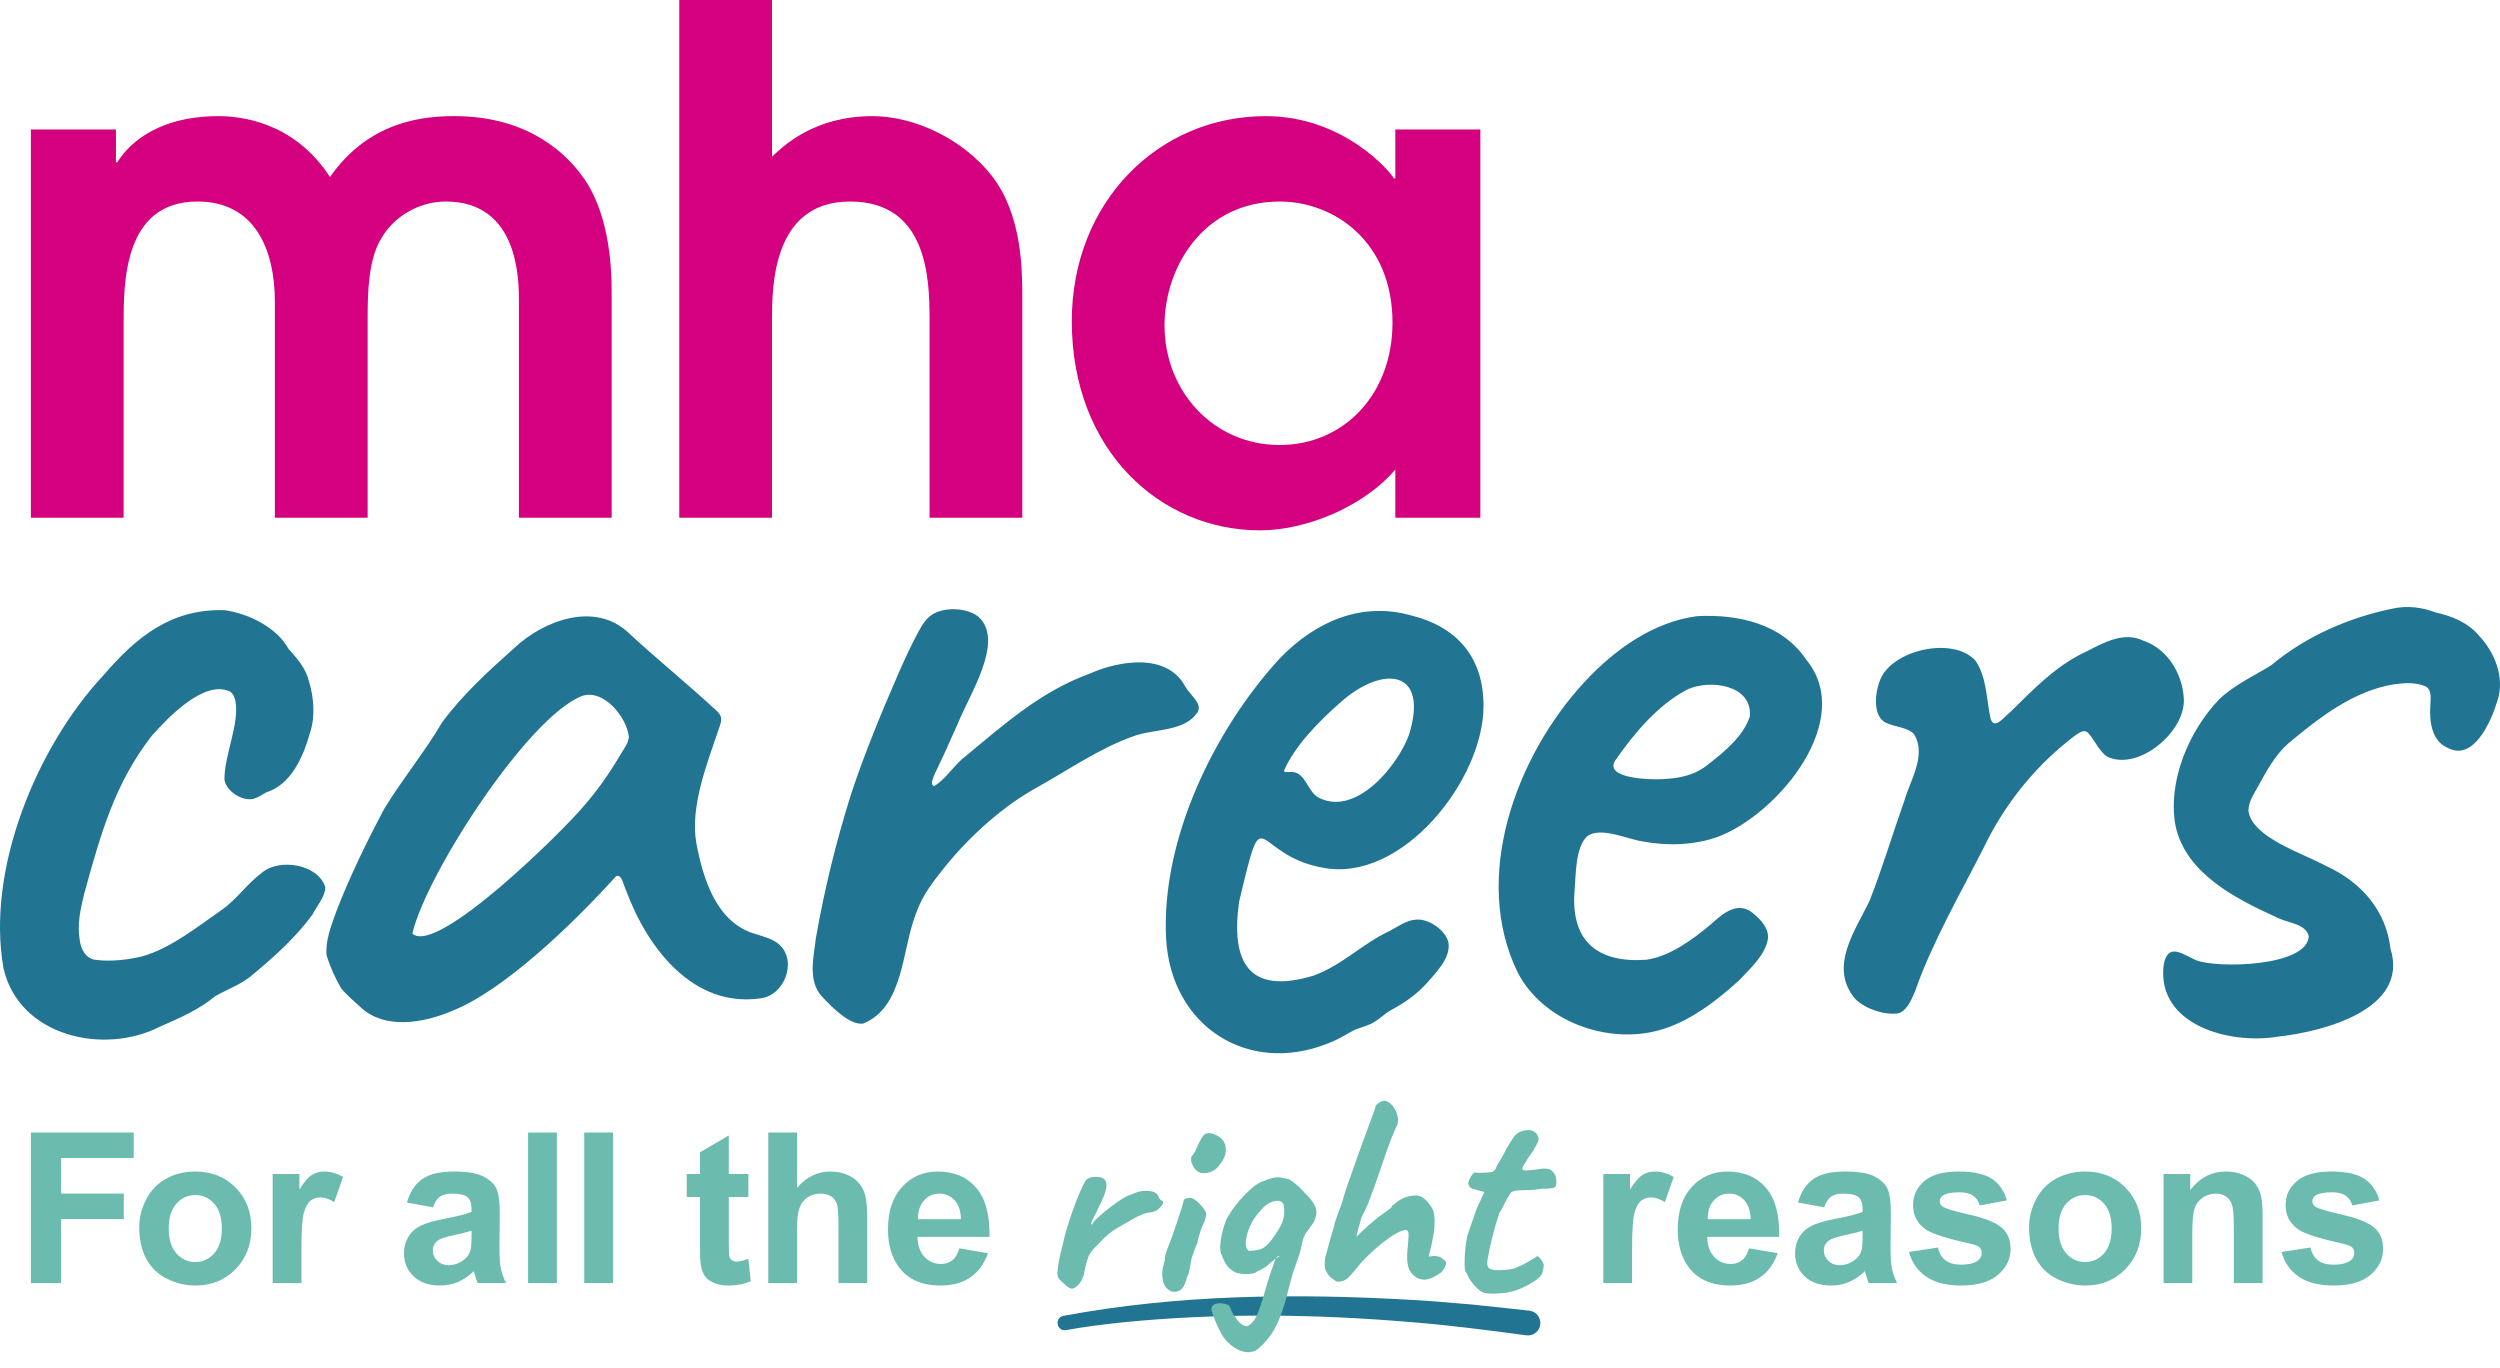
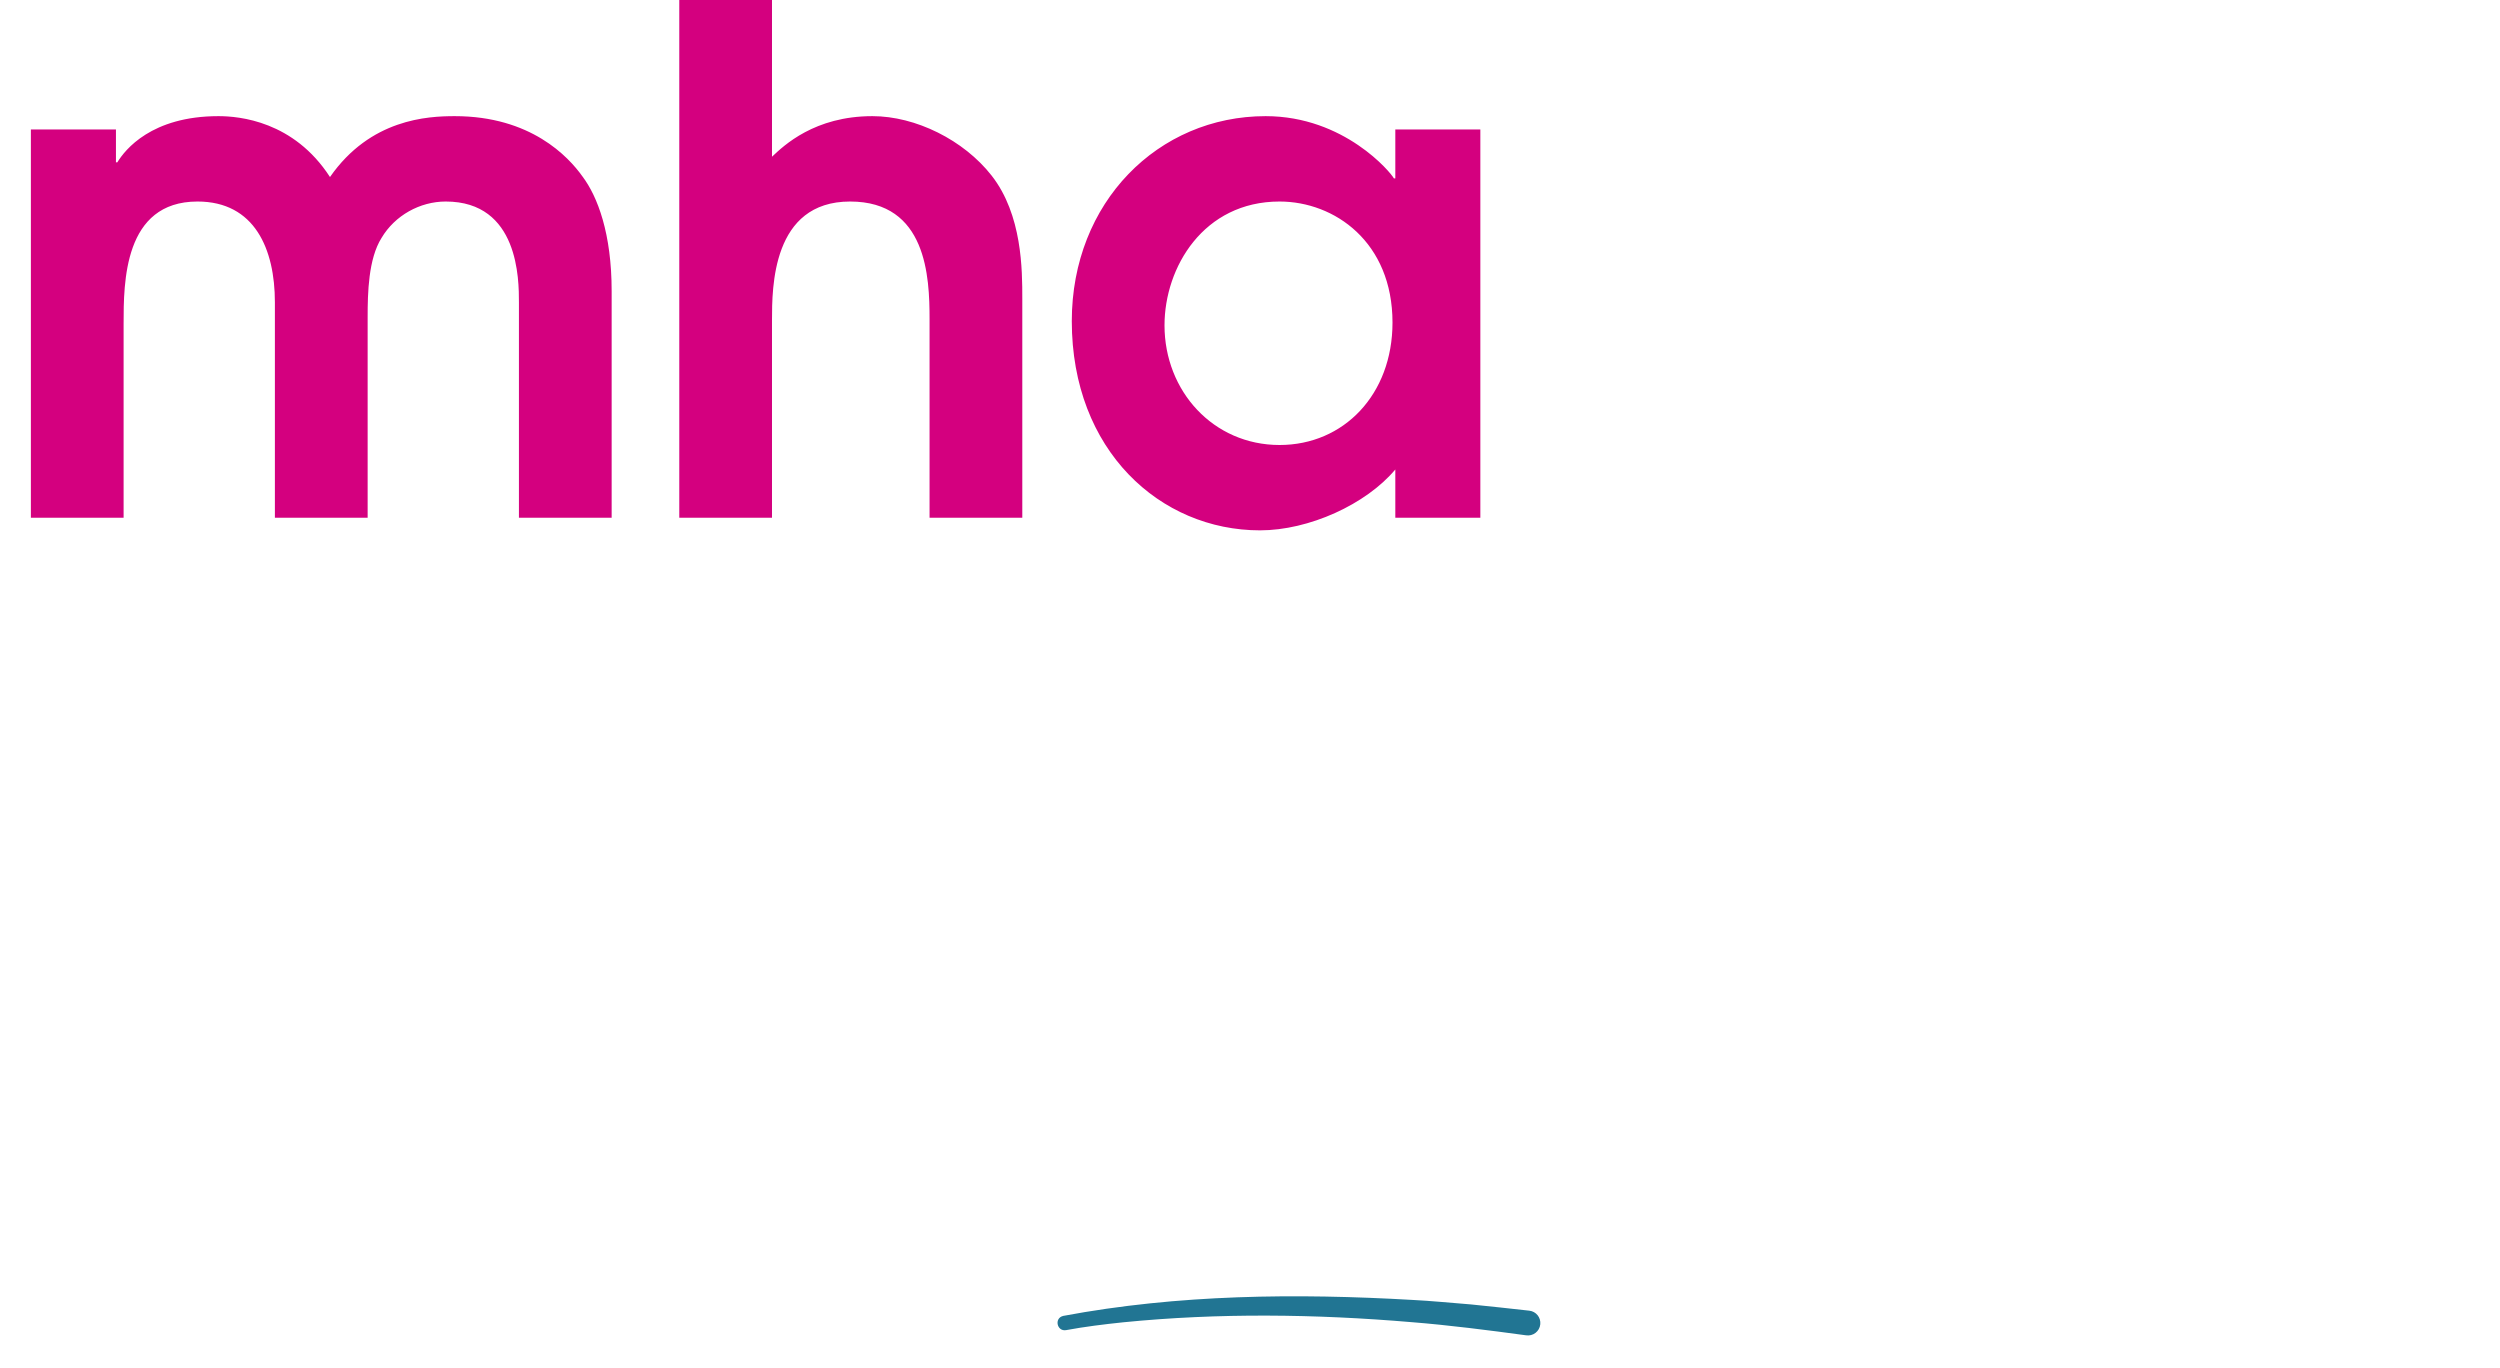
<svg xmlns="http://www.w3.org/2000/svg" width="159" height="87">
  <path fill="#D4007F" transform="translate(1.964 0)" d="M86.599 20.514C86.599 25.098 83.495 28.302 79.417 28.302C75.203 28.302 72.099 24.875 72.099 20.692C72.099 16.998 74.582 12.817 79.417 12.817C82.919 12.817 86.599 15.397 86.599 20.514L86.599 20.514ZM92.186 8.232L86.778 8.232L86.778 11.347L86.688 11.347C86.51 10.991 83.539 7.387 78.53 7.387C71.701 7.387 66.202 12.861 66.202 20.425C66.202 28.658 71.833 33.73 78.174 33.73C81.278 33.73 84.914 32.084 86.778 29.859L86.778 32.93L92.186 32.93L92.186 8.232ZM41.238 32.93L47.135 32.93L47.135 20.381C47.135 18.289 47.135 12.817 52.102 12.817C56.979 12.817 57.156 17.623 57.156 20.292L57.156 32.93L63.054 32.93L63.054 19.001C63.054 17.177 63.054 13.661 61.104 11.169C59.329 8.9 56.269 7.387 53.52 7.387C49.84 7.387 47.889 9.256 47.135 9.968L47.135 0L41.238 0L41.238 32.93ZM0 32.93L5.897 32.93L5.897 20.603C5.897 17.978 5.897 12.817 10.597 12.817C14.234 12.817 15.519 15.842 15.519 19.224L15.519 32.93L21.418 32.93L21.418 20.158C21.418 18.644 21.462 16.464 22.303 15.13C23.147 13.706 24.742 12.817 26.384 12.817C31.04 12.817 31.04 17.8 31.04 19.224L31.04 32.93L36.937 32.93L36.937 18.512C36.937 14.862 36.05 12.505 35.075 11.214C34.187 9.968 31.794 7.387 26.959 7.387C25.231 7.387 21.595 7.564 19.023 11.259C16.717 7.698 13.258 7.387 11.928 7.387C7.672 7.387 5.986 9.523 5.498 10.324L5.41 10.324L5.41 8.232L0 8.232L0 32.93Z" fill-rule="evenodd" />
-   <path fill="#217593" transform="translate(-7.62939e-06 38.605)" d="M144.976 27.314C147.823 26.988 153.243 25.576 152.034 21.728C151.76 19.336 150.207 17.5 147.934 16.469C146.501 15.677 143.264 14.681 143.002 12.995C142.986 12.416 143.326 11.931 143.612 11.411C144.164 10.406 144.696 9.416 145.543 8.672C147.507 7.03 149.691 5.327 152.268 4.916C152.954 4.825 153.649 4.779 154.274 5.053C154.691 5.289 154.578 5.875 154.568 6.289C154.505 7.285 154.656 8.522 155.666 8.953C157.326 9.862 158.456 7.246 158.835 5.96C159.325 4.49 158.665 2.875 157.642 1.797C156.928 0.962 155.921 0.578 154.898 0.343C154.026 0.015 153.132 -0.099 152.209 0.095C149.412 0.66 146.66 1.852 144.44 3.712C143.383 4.364 142.1 4.956 141.167 5.845C139.194 7.882 137.831 11.143 138.37 13.952C139.04 16.936 142.122 18.518 144.729 19.71C145.463 20.106 146.641 20.117 146.838 20.935C146.749 22.888 140.989 22.992 139.681 22.468C138.827 22.103 137.882 21.288 137.61 22.758C137.138 26.567 141.768 27.851 144.888 27.324M121.823 24.373C122.891 21.312 124.836 17.93 126.166 15.304C127.522 12.481 129.52 10.009 132.045 8.122C132.229 8.015 132.455 7.84 132.673 7.916C133.072 8.104 133.508 9.335 134.152 9.578C136.11 10.338 138.925 7.951 138.894 5.922C138.85 4.316 137.882 2.664 136.301 2.135C135.123 1.578 133.926 2.191 132.755 2.801C130.813 3.688 129.445 5.12 127.869 6.665C127.468 6.976 126.749 7.983 126.57 6.948C126.339 5.812 126.335 4.44 125.658 3.438C124.291 1.841 120.297 2.691 119.557 4.684C119.233 5.498 119.153 6.791 119.78 7.261C120.269 7.624 121.372 7.612 121.742 8.109C122.548 9.419 121.477 11.042 121.098 12.375C120.365 14.445 119.703 16.655 118.901 18.696C117.989 20.596 116.281 22.905 117.996 24.929C118.654 25.584 119.876 25.966 120.712 25.846C121.202 25.741 121.528 25.095 121.788 24.46M105.694 10.949C105.06 10.99 102.043 10.942 102.713 9.785C103.915 8.056 105.447 6.204 107.341 5.234C108.75 4.594 111.481 4.943 111.286 6.97C110.88 8.197 109.745 9.151 108.672 9.985C107.814 10.698 106.857 10.894 105.788 10.944M110.695 23.656C111.379 22.929 112.268 22.117 112.439 21.109C112.518 20.46 112.01 19.92 111.534 19.508C110.559 18.669 109.633 19.439 108.864 20.134C107.703 21.124 106.222 22.214 104.725 22.432C101.701 22.661 99.918 21.334 100.136 18.157C100.232 17.047 100.178 15.279 100.954 14.574C101.835 13.945 103.549 14.793 104.507 14.916C106.05 15.207 107.786 15.153 109.285 14.607C113.11 13.145 118.038 7.166 114.87 3.341C113.321 1.049 110.531 0.451 107.948 0.581C105.218 0.931 102.73 2.653 100.772 4.772C96.392 9.506 93.575 17.227 96.534 23.259C98.134 26.344 102.218 27.848 105.552 26.909C107.424 26.388 109.174 25.063 110.628 23.721M83.716 12.025C83.147 11.607 82.966 10.456 82.109 10.492C81.87 10.498 81.667 10.534 81.663 10.409C82.338 8.846 83.861 7.29 85.258 6.063C87.909 3.698 90.924 3.914 89.608 8.14C88.86 10.168 86.149 13.424 83.779 12.076M84.52 27.732C85.096 27.51 85.534 27.233 86.005 26.973C86.378 26.77 86.764 26.715 87.2 26.509C87.646 26.293 88.001 25.918 88.421 25.662C89.283 25.21 90.098 24.655 90.82 23.843C91.394 23.169 92.254 22.313 92.124 21.374C91.996 20.597 90.867 19.783 90.024 19.886C89.421 19.936 88.91 20.325 88.368 20.613C86.644 21.41 85.371 22.778 83.558 23.439C79.416 24.698 78.265 22.601 78.808 18.74C80.458 11.804 79.578 15.773 84.142 16.584C89.167 17.553 94.345 11.007 94.353 6.302C94.359 3.229 92.704 1.267 89.732 0.531C86.586 -0.347 83.659 0.92 81.397 3.265C77.21 7.823 73.829 14.825 74.165 21.112C74.491 26.66 79.34 29.779 84.425 27.77M54.915 26.488C57.474 25.442 57.357 21.82 58.234 19.556C58.671 18.281 59.379 17.43 60.167 16.44C61.733 14.525 63.811 12.651 65.977 11.462C67.871 10.411 69.949 8.971 72.058 8.23C73.31 7.735 75.397 7.971 76.187 6.647C76.449 6.122 75.722 5.618 75.393 5.082C74.252 2.888 71.168 3.401 69.288 4.247C66.231 5.352 63.868 7.451 61.404 9.498C60.706 10.002 60.123 11.005 59.407 11.387C59.021 11.278 59.602 10.357 59.713 10.056C60.145 9.185 60.49 8.337 60.908 7.441C61.637 5.579 63.929 2.171 62.23 0.62C61.526 0.064 60.257 -0 59.454 0.387C58.957 0.636 58.693 1.056 58.419 1.561C58.026 2.274 57.536 3.327 57.161 4.182C56.08 6.664 54.979 9.331 54.142 11.859C53.183 14.901 52.439 17.925 51.891 21.053C51.749 22.267 51.365 23.774 52.264 24.76C52.96 25.507 54.039 26.581 54.854 26.498M26.234 20.731C27.138 16.952 33.549 7.029 37.003 5.663C38.392 5.178 39.867 7.014 39.998 8.263C39.96 8.686 39.713 8.954 39.447 9.413C38.718 10.642 38.024 11.631 37.101 12.691C35.876 14.165 27.855 22.139 26.241 20.789M28.896 25.629C32.022 24.344 36.265 20.352 39.182 17.122C39.556 16.962 39.653 17.698 39.809 18.002C41.188 21.742 44.099 25.483 48.339 24.894C49.885 24.736 50.736 22.529 49.562 21.47C49.165 21.111 48.598 20.976 48.093 20.81C45.579 20.127 44.719 17.312 44.286 15.008C43.871 12.643 45.017 9.846 45.777 7.573C45.987 6.988 45.83 6.826 45.425 6.461C43.689 4.86 41.734 3.27 40.018 1.684C37.886 -0.391 34.586 0.837 32.706 2.612C31.034 4.103 29.44 5.554 28.113 7.345C27.022 9.213 25.598 10.933 24.445 12.823C23.308 14.96 22.206 17.225 21.373 19.405C21.068 20.27 20.676 21.24 20.773 22.165C20.99 22.867 21.311 23.583 21.686 24.23C22.02 24.672 22.574 25.111 22.984 25.499C24.481 26.853 26.873 26.5 28.817 25.663M10.296 26.637C11.5 26.109 12.691 25.58 13.667 24.766C14.509 24.275 15.409 23.999 16.183 23.29C17.499 22.195 18.887 20.925 19.871 19.564C20.151 19.014 20.669 18.441 20.692 17.836C20.261 16.357 17.76 15.948 16.646 16.909C15.729 17.594 15.045 18.603 14.11 19.26C12.532 20.353 10.864 21.704 9.063 22.212C8.169 22.445 6.964 22.561 6.15 22.447C5.465 22.424 5.13 21.736 5.07 21.177C4.901 20.209 5.113 19.222 5.35 18.261C6.438 14.285 7.332 11.181 9.656 8.187C10.679 7.045 13.007 4.568 14.66 5.394C14.832 5.534 14.923 5.741 14.967 5.963C15.262 7.371 14.244 9.48 14.276 10.995C14.406 11.745 15.402 12.349 16.084 12.206C16.397 12.135 16.664 11.939 16.929 11.793C18.541 11.293 19.314 9.45 19.707 8.028C20.06 7.022 19.97 5.755 19.642 4.701C19.443 3.872 18.872 3.249 18.344 2.653C17.601 1.307 15.843 0.428 14.289 0.201C10.891 0.104 8.689 1.89 6.594 4.327C2.306 8.914 -0.888 16.736 0.222 22.969C1.197 27.301 6.598 28.538 10.208 26.674" fill-rule="evenodd" />
  <path fill="#217593" transform="translate(67.26 82.444)" d="M0.363 1.247C7.685 -0.125 15.188 -0.196 22.603 0.233C23.648 0.282 25.256 0.436 26.308 0.519C27.541 0.636 28.77 0.784 30.003 0.915C30.435 0.962 30.748 1.35 30.702 1.784C30.656 2.234 30.238 2.553 29.794 2.481C27.42 2.159 24.892 1.834 22.499 1.644C16.41 1.13 10.253 1.048 4.168 1.655C2.951 1.782 1.721 1.934 0.539 2.153C-0.039 2.251 -0.233 1.386 0.363 1.247" fill-rule="evenodd" />
-   <path fill="#6BBBAE" transform="translate(1.964 70.009)" d="M1.926 11.593L1.926 7.525L5.909 7.525L5.909 5.905L1.926 5.905L1.926 3.639L6.54 3.639L6.54 2.019L0 2.019L0 11.593L1.926 11.593ZM7.341 10.055C7.641 10.61 8.077 11.032 8.653 11.319C9.227 11.606 9.831 11.75 10.465 11.75C11.489 11.75 12.338 11.405 13.012 10.715C13.687 10.025 14.024 9.155 14.024 8.106C14.024 7.066 13.69 6.205 13.022 5.523C12.354 4.842 11.497 4.501 10.452 4.501C9.775 4.501 9.162 4.651 8.613 4.952C8.065 5.252 7.641 5.687 7.341 6.258C7.042 6.828 6.892 7.418 6.892 8.028C6.892 8.824 7.042 9.5 7.341 10.055L7.341 10.055ZM9.254 6.545C9.58 6.179 9.981 5.997 10.458 5.997C10.935 5.997 11.336 6.179 11.659 6.545C11.982 6.911 12.144 7.433 12.144 8.113C12.144 8.809 11.982 9.34 11.659 9.706C11.336 10.072 10.935 10.255 10.458 10.255C9.981 10.255 9.58 10.072 9.254 9.706C8.929 9.34 8.766 8.814 8.766 8.126C8.766 7.438 8.929 6.911 9.254 6.545L9.254 6.545ZM17.207 9.451C17.207 8.271 17.258 7.497 17.36 7.126C17.462 6.756 17.602 6.5 17.779 6.359C17.957 6.218 18.174 6.147 18.43 6.147C18.695 6.147 18.981 6.247 19.289 6.447L19.855 4.847C19.469 4.616 19.068 4.501 18.651 4.501C18.356 4.501 18.093 4.575 17.861 4.723C17.629 4.871 17.367 5.178 17.077 5.644L17.077 4.658L15.378 4.658L15.378 11.593L17.207 11.593L17.207 9.451ZM26.021 6.098C26.204 5.969 26.457 5.905 26.783 5.905C27.264 5.905 27.592 5.98 27.765 6.13C27.939 6.281 28.026 6.532 28.026 6.885L28.026 7.068C27.696 7.207 27.104 7.357 26.249 7.518C25.616 7.64 25.131 7.783 24.795 7.946C24.458 8.109 24.197 8.344 24.011 8.651C23.824 8.958 23.731 9.308 23.731 9.7C23.731 10.292 23.936 10.781 24.346 11.169C24.756 11.556 25.316 11.75 26.028 11.75C26.431 11.75 26.811 11.674 27.167 11.522C27.522 11.369 27.856 11.141 28.169 10.836C28.182 10.871 28.204 10.943 28.234 11.051C28.303 11.291 28.362 11.472 28.41 11.593L30.219 11.593C30.058 11.263 29.949 10.953 29.89 10.663C29.832 10.373 29.802 9.924 29.802 9.314L29.822 7.172C29.822 6.375 29.74 5.828 29.578 5.53C29.415 5.232 29.134 4.986 28.735 4.792C28.336 4.598 27.728 4.501 26.913 4.501C26.015 4.501 25.338 4.662 24.883 4.984C24.427 5.307 24.106 5.803 23.919 6.473L25.579 6.774C25.692 6.452 25.839 6.226 26.021 6.098L26.021 6.098ZM28.026 8.629C28.026 9.068 28.002 9.366 27.954 9.523C27.885 9.763 27.739 9.965 27.518 10.131C27.219 10.348 26.904 10.457 26.574 10.457C26.279 10.457 26.036 10.364 25.846 10.176C25.655 9.989 25.559 9.767 25.559 9.51C25.559 9.249 25.679 9.033 25.917 8.863C26.073 8.759 26.405 8.653 26.913 8.544C27.42 8.435 27.791 8.341 28.026 8.263L28.026 8.629ZM31.624 11.593L33.453 11.593L33.453 2.019L31.624 2.019L31.624 11.593ZM35.194 11.593L37.022 11.593L37.022 2.019L35.194 2.019L35.194 11.593ZM44.386 4.658L44.386 2.209L42.551 3.28L42.551 4.658L41.711 4.658L41.711 6.121L42.551 6.121L42.551 9.145C42.551 9.793 42.57 10.224 42.609 10.437C42.657 10.738 42.743 10.976 42.866 11.153C42.99 11.329 43.184 11.473 43.449 11.584C43.713 11.695 44.011 11.75 44.34 11.75C44.878 11.75 45.36 11.659 45.785 11.476L45.629 10.052C45.308 10.17 45.063 10.228 44.893 10.228C44.772 10.228 44.669 10.198 44.585 10.137C44.5 10.076 44.446 9.999 44.422 9.905C44.398 9.812 44.386 9.482 44.386 8.916L44.386 6.121L45.635 6.121L45.635 4.658L44.386 4.658ZM46.898 2.019L46.898 11.593L48.727 11.593L48.727 8.119C48.727 7.536 48.782 7.095 48.893 6.797C49.003 6.498 49.178 6.275 49.416 6.127C49.655 5.979 49.926 5.905 50.23 5.905C50.494 5.905 50.715 5.963 50.89 6.078C51.066 6.194 51.189 6.349 51.258 6.545C51.327 6.741 51.362 7.203 51.362 7.93L51.362 11.593L53.191 11.593L53.191 7.525C53.191 6.902 53.159 6.443 53.096 6.147C53.033 5.851 52.916 5.581 52.745 5.337C52.574 5.093 52.319 4.893 51.98 4.736C51.642 4.579 51.262 4.501 50.841 4.501C50.021 4.501 49.317 4.847 48.727 5.539L48.727 2.019L46.898 2.019ZM58.605 10.143C58.41 10.3 58.169 10.379 57.883 10.379C57.462 10.379 57.111 10.228 56.829 9.925C56.546 9.622 56.399 9.199 56.386 8.655L60.967 8.655C60.993 7.248 60.709 6.205 60.115 5.523C59.52 4.842 58.709 4.501 57.681 4.501C56.765 4.501 56.009 4.827 55.41 5.477C54.811 6.128 54.512 7.028 54.512 8.178C54.512 9.14 54.74 9.937 55.195 10.568C55.772 11.356 56.661 11.75 57.863 11.75C58.622 11.75 59.255 11.575 59.76 11.224C60.265 10.874 60.635 10.364 60.87 9.693L59.048 9.386C58.948 9.734 58.8 9.987 58.605 10.143L58.605 10.143ZM56.418 7.531C56.414 7.031 56.542 6.634 56.803 6.343C57.063 6.051 57.392 5.905 57.792 5.905C58.165 5.905 58.481 6.043 58.742 6.32C59.002 6.596 59.139 7 59.152 7.531L56.418 7.531ZM66.301 11.932C66.442 11.883 66.586 11.76 66.733 11.563C66.819 11.452 66.899 11.279 66.973 11.045C66.973 11.009 66.994 10.895 67.037 10.704C67.08 10.513 67.132 10.313 67.194 10.103C67.255 9.894 67.316 9.759 67.378 9.697C67.475 9.537 67.574 9.414 67.672 9.328C67.77 9.242 67.862 9.149 67.948 9.051C68.341 8.62 68.724 8.3 69.098 8.09C69.472 7.881 69.893 7.641 70.359 7.37C70.531 7.296 70.678 7.234 70.801 7.185C70.923 7.136 71.065 7.105 71.224 7.093C71.42 7.081 71.602 6.994 71.767 6.834C71.933 6.674 72.016 6.551 72.016 6.465C72.003 6.391 71.972 6.354 71.924 6.354C71.788 6.255 71.715 6.157 71.703 6.058C71.629 5.874 71.423 5.766 71.086 5.735C70.748 5.705 70.439 5.757 70.157 5.892C70.108 5.917 70.019 5.951 69.89 5.994C69.761 6.037 69.648 6.089 69.549 6.151C69.476 6.188 69.34 6.274 69.144 6.409C68.948 6.545 68.74 6.699 68.519 6.871C68.298 7.044 68.089 7.219 67.893 7.398C67.696 7.576 67.562 7.733 67.488 7.869C67.426 7.881 67.414 7.835 67.451 7.73C67.488 7.626 67.552 7.49 67.644 7.324C67.736 7.157 67.813 7 67.875 6.853C68.169 6.274 68.341 5.846 68.39 5.569C68.439 5.292 68.396 5.098 68.261 4.987C68.163 4.889 67.982 4.839 67.718 4.839C67.454 4.839 67.255 4.901 67.12 5.024C66.997 5.209 66.856 5.489 66.697 5.864C66.537 6.24 66.384 6.637 66.236 7.056C66.089 7.474 65.963 7.862 65.859 8.219C65.755 8.577 65.69 8.829 65.666 8.977C65.58 9.322 65.506 9.626 65.445 9.891C65.383 10.156 65.335 10.461 65.298 10.805C65.261 11.052 65.307 11.242 65.436 11.378C65.565 11.514 65.684 11.625 65.795 11.71C65.991 11.907 66.159 11.981 66.301 11.932L66.301 11.932ZM72.945 12.117C73.221 12.031 73.414 11.735 73.524 11.23C73.586 11.132 73.635 10.997 73.672 10.824C73.708 10.651 73.739 10.482 73.764 10.316C73.788 10.15 73.813 10.036 73.837 9.974C73.886 9.814 73.945 9.645 74.012 9.466C74.08 9.288 74.138 9.149 74.187 9.051C74.211 8.903 74.257 8.715 74.325 8.487C74.392 8.259 74.451 8.097 74.5 7.998C74.635 7.702 74.715 7.474 74.739 7.314C74.764 7.155 74.727 7.025 74.629 6.927C74.506 6.73 74.34 6.545 74.132 6.372C73.923 6.2 73.745 6.139 73.598 6.188C73.402 6.2 73.303 6.28 73.303 6.428C73.291 6.477 73.248 6.622 73.175 6.862C73.101 7.102 73.009 7.386 72.899 7.712C72.788 8.038 72.678 8.358 72.567 8.672C72.457 8.986 72.359 9.242 72.273 9.439C72.236 9.549 72.199 9.667 72.162 9.789C72.126 9.913 72.113 9.999 72.126 10.048C72.138 10.097 72.129 10.15 72.098 10.205C72.067 10.26 72.052 10.337 72.052 10.436C72.003 10.535 71.972 10.679 71.96 10.87C71.948 11.061 71.963 11.255 72.006 11.452C72.049 11.649 72.119 11.797 72.218 11.895C72.426 12.129 72.668 12.203 72.945 12.117L72.945 12.117ZM74.886 4.571C75.168 4.504 75.402 4.347 75.586 4.1C75.807 3.83 75.938 3.571 75.981 3.325C76.024 3.078 75.991 2.838 75.88 2.604C75.757 2.408 75.564 2.253 75.3 2.143C75.037 2.032 74.831 2.026 74.684 2.124C74.635 2.136 74.589 2.177 74.546 2.244C74.503 2.312 74.469 2.364 74.445 2.401C74.334 2.586 74.233 2.789 74.141 3.011C74.049 3.232 73.941 3.411 73.819 3.546C73.794 3.571 73.785 3.639 73.791 3.75C73.797 3.86 73.834 3.987 73.902 4.128C73.969 4.27 74.07 4.39 74.205 4.488C74.377 4.612 74.604 4.639 74.886 4.571L74.886 4.571ZM78.788 14.989C79.156 14.515 79.494 13.754 79.8 12.708L80.095 11.563C80.193 11.169 80.328 10.741 80.5 10.279C80.672 9.817 80.788 9.402 80.85 9.032C80.911 8.749 81.003 8.527 81.126 8.367C81.248 8.207 81.365 8.047 81.475 7.887C81.598 7.727 81.684 7.539 81.733 7.324C81.782 7.108 81.764 6.908 81.678 6.723C81.616 6.551 81.469 6.339 81.236 6.086C81.003 5.834 80.807 5.627 80.647 5.467C80.402 5.258 80.224 5.119 80.113 5.052C80.003 4.984 79.843 4.938 79.635 4.913C79.414 4.852 79.181 4.855 78.935 4.922C78.69 4.99 78.518 5.049 78.42 5.098C78.162 5.172 77.874 5.354 77.555 5.643C77.236 5.932 76.935 6.255 76.653 6.613C76.371 6.97 76.156 7.302 76.009 7.61C75.849 8.029 75.739 8.448 75.678 8.866C75.616 9.285 75.629 9.586 75.715 9.771C75.788 9.956 75.859 10.116 75.926 10.251C75.994 10.387 76.08 10.507 76.184 10.611C76.288 10.716 76.426 10.818 76.598 10.916C76.868 11.002 77.147 11.036 77.435 11.018C77.724 10.999 77.905 10.947 77.978 10.861C78.297 10.725 78.549 10.572 78.733 10.399C78.917 10.227 79.144 10.055 79.414 9.882L79.304 9.882C79.254 9.931 79.202 10.008 79.147 10.113C79.092 10.217 79.046 10.344 79.009 10.491C78.899 10.775 78.794 11.082 78.696 11.415C78.598 11.747 78.481 12.142 78.346 12.597C78.175 13.139 78.037 13.517 77.932 13.733C77.828 13.948 77.672 14.136 77.463 14.296C77.377 14.358 77.254 14.349 77.095 14.269C76.935 14.188 76.788 14.044 76.653 13.835C76.604 13.773 76.552 13.702 76.497 13.622C76.442 13.542 76.396 13.456 76.359 13.364C76.322 13.271 76.285 13.182 76.248 13.096C76.224 13.022 76.126 12.963 75.954 12.92C75.782 12.877 75.61 12.868 75.438 12.893C75.267 12.917 75.156 12.997 75.107 13.133C75.07 13.157 75.073 13.25 75.116 13.41C75.159 13.569 75.227 13.761 75.319 13.982C75.411 14.204 75.506 14.41 75.604 14.601C75.702 14.792 75.776 14.924 75.825 14.998C76.095 15.38 76.417 15.66 76.791 15.839C77.165 16.017 77.524 16.039 77.868 15.903C78.113 15.768 78.42 15.463 78.788 14.989L78.788 14.989ZM77.27 9.143C77.251 8.921 77.304 8.626 77.426 8.256C77.549 7.912 77.702 7.616 77.886 7.37C78.132 7.05 78.346 6.813 78.531 6.659C78.715 6.505 78.923 6.409 79.156 6.372C79.316 6.348 79.445 6.366 79.543 6.428C79.641 6.49 79.696 6.619 79.708 6.816C79.733 7.124 79.702 7.401 79.616 7.647C79.531 7.893 79.383 8.164 79.175 8.46C78.966 8.78 78.782 9.017 78.623 9.171C78.463 9.325 78.294 9.423 78.116 9.466C77.938 9.51 77.727 9.537 77.481 9.549C77.359 9.5 77.288 9.365 77.27 9.143L77.27 9.143ZM83.813 11.221C83.985 11.043 84.144 10.861 84.291 10.676C84.524 10.381 84.791 10.088 85.092 9.799C85.393 9.51 85.696 9.245 86.003 9.004C86.31 8.764 86.589 8.573 86.84 8.432C87.092 8.291 87.291 8.219 87.439 8.219C87.574 8.219 87.635 8.34 87.623 8.58C87.61 8.82 87.58 9.211 87.531 9.753C87.518 10.134 87.552 10.436 87.632 10.658C87.712 10.879 87.868 11.07 88.101 11.23C88.347 11.366 88.583 11.409 88.81 11.359C89.037 11.311 89.298 11.187 89.592 10.99C89.714 10.916 89.825 10.787 89.923 10.602C90.022 10.417 90.034 10.276 89.96 10.177C89.911 10.153 89.859 10.116 89.804 10.067C89.749 10.018 89.69 9.974 89.629 9.937C89.371 9.863 89.175 9.851 89.04 9.9L88.893 9.9L89.058 9.272C89.083 9.137 89.123 8.934 89.178 8.663C89.233 8.392 89.261 8.207 89.261 8.109C89.285 7.752 89.282 7.465 89.252 7.25C89.221 7.035 89.144 6.846 89.022 6.686C88.887 6.477 88.739 6.314 88.58 6.197C88.42 6.08 88.267 6.021 88.12 6.021C87.997 6.021 87.868 6.034 87.733 6.058C87.598 6.083 87.469 6.12 87.347 6.169C87.224 6.218 87.107 6.28 86.997 6.354C86.935 6.403 86.874 6.449 86.813 6.492C86.752 6.536 86.709 6.569 86.684 6.594C86.647 6.606 86.613 6.637 86.583 6.686C86.552 6.736 86.525 6.779 86.5 6.816C86.267 6.988 86.083 7.124 85.948 7.222C85.801 7.321 85.653 7.432 85.506 7.555C85.359 7.678 85.187 7.825 84.991 7.998C84.819 8.158 84.678 8.291 84.567 8.395C84.457 8.5 84.371 8.589 84.31 8.663C84.322 8.564 84.34 8.466 84.365 8.367C84.39 8.269 84.408 8.189 84.42 8.127C84.457 8.029 84.494 7.912 84.531 7.776C84.567 7.641 84.592 7.536 84.604 7.462C84.69 7.29 84.758 7.155 84.807 7.056C84.856 6.957 84.914 6.834 84.982 6.686C85.049 6.539 85.089 6.434 85.101 6.372C85.285 5.917 85.469 5.418 85.653 4.876C85.837 4.334 86.025 3.79 86.215 3.242C86.405 2.694 86.598 2.198 86.794 1.755C86.942 1.508 86.985 1.253 86.923 0.988C86.862 0.723 86.752 0.496 86.592 0.305C86.433 0.114 86.267 0.012 86.095 0C85.985 0 85.859 0.046 85.718 0.139C85.577 0.231 85.506 0.326 85.506 0.425C85.481 0.524 85.439 0.653 85.377 0.813C85.316 0.973 85.218 1.238 85.083 1.607C84.948 1.976 84.745 2.53 84.475 3.269C84.279 3.836 84.113 4.304 83.978 4.673C83.843 5.042 83.73 5.369 83.638 5.652C83.546 5.936 83.457 6.231 83.371 6.539C83.334 6.637 83.279 6.782 83.205 6.973C83.132 7.164 83.061 7.361 82.994 7.564C82.926 7.767 82.88 7.942 82.856 8.09C82.733 8.472 82.629 8.829 82.543 9.161C82.457 9.494 82.383 9.759 82.322 9.956C82.297 10.14 82.285 10.3 82.285 10.436C82.285 10.572 82.31 10.695 82.359 10.805C82.408 10.916 82.494 11.045 82.616 11.193C82.702 11.255 82.797 11.326 82.902 11.406C83.006 11.486 83.101 11.52 83.187 11.507C83.432 11.495 83.641 11.399 83.813 11.221L83.813 11.221ZM93.788 12.209C94.341 12.135 94.893 11.926 95.445 11.581C95.837 11.359 96.064 11.147 96.126 10.944C96.187 10.741 96.218 10.565 96.218 10.417C96.169 10.27 96.086 10.131 95.969 10.002C95.853 9.873 95.764 9.857 95.703 9.956C95.482 10.091 95.316 10.19 95.206 10.251C95.083 10.325 94.948 10.396 94.801 10.464C94.654 10.531 94.512 10.596 94.377 10.658C94.205 10.707 93.991 10.741 93.733 10.759C93.476 10.778 93.279 10.781 93.144 10.768C92.887 10.744 92.73 10.679 92.675 10.574C92.62 10.47 92.611 10.3 92.647 10.067C92.733 9.599 92.834 9.128 92.951 8.654C93.067 8.18 93.211 7.684 93.384 7.167C93.531 6.92 93.653 6.693 93.752 6.483C93.85 6.274 93.923 6.145 93.973 6.095C94.021 5.997 94.067 5.92 94.111 5.864C94.153 5.809 94.224 5.769 94.322 5.744C94.42 5.72 94.494 5.707 94.543 5.707C94.592 5.707 94.696 5.701 94.856 5.689C94.954 5.689 95.107 5.686 95.316 5.68C95.524 5.674 95.776 5.646 96.071 5.597C96.537 5.597 96.819 5.566 96.917 5.504C97.015 5.443 97.046 5.264 97.009 4.969C96.985 4.759 96.893 4.587 96.733 4.451C96.573 4.316 96.316 4.279 95.96 4.341C95.396 4.427 95.052 4.451 94.93 4.414C94.807 4.378 94.843 4.224 95.04 3.953C95.15 3.743 95.27 3.556 95.399 3.389C95.528 3.223 95.641 3.036 95.739 2.826C95.85 2.654 95.899 2.512 95.887 2.401C95.874 2.29 95.819 2.173 95.721 2.05C95.537 1.89 95.319 1.832 95.068 1.875C94.816 1.918 94.635 1.989 94.525 2.087C94.414 2.173 94.322 2.278 94.249 2.401C94.175 2.524 94.107 2.629 94.046 2.715C93.923 2.912 93.834 3.066 93.779 3.177C93.724 3.288 93.653 3.424 93.568 3.583C93.481 3.731 93.414 3.842 93.365 3.916C93.316 3.99 93.261 4.094 93.199 4.23C93.175 4.316 93.138 4.381 93.089 4.424C93.04 4.467 92.991 4.501 92.942 4.525C92.905 4.538 92.807 4.55 92.647 4.562C92.488 4.575 92.325 4.581 92.16 4.581C91.994 4.581 91.88 4.575 91.819 4.562C91.77 4.562 91.69 4.655 91.58 4.839C91.469 5.024 91.414 5.166 91.414 5.264C91.414 5.313 91.442 5.375 91.497 5.449C91.552 5.523 91.622 5.572 91.709 5.597L92.445 5.8L91.948 6.871C91.862 7.142 91.757 7.447 91.635 7.785C91.512 8.124 91.42 8.392 91.359 8.589C91.31 8.799 91.267 9.081 91.23 9.439C91.193 9.796 91.178 10.119 91.184 10.408C91.19 10.698 91.218 10.861 91.267 10.898C91.328 10.972 91.359 11.021 91.359 11.045C91.396 11.169 91.479 11.32 91.607 11.498C91.736 11.677 91.88 11.837 92.04 11.978C92.199 12.12 92.346 12.203 92.482 12.228C92.8 12.289 93.236 12.283 93.788 12.209L93.788 12.209ZM101.836 9.451C101.836 8.271 101.887 7.497 101.989 7.126C102.091 6.756 102.231 6.5 102.409 6.359C102.587 6.218 102.804 6.147 103.06 6.147C103.324 6.147 103.611 6.247 103.919 6.447L104.485 4.847C104.099 4.616 103.698 4.501 103.281 4.501C102.986 4.501 102.722 4.575 102.49 4.723C102.258 4.871 101.997 5.178 101.706 5.644L101.706 4.658L100.008 4.658L100.008 11.593L101.836 11.593L101.836 9.451ZM108.832 10.143C108.637 10.3 108.396 10.379 108.11 10.379C107.689 10.379 107.337 10.228 107.055 9.925C106.773 9.622 106.626 9.199 106.613 8.655L111.194 8.655C111.22 7.248 110.936 6.205 110.342 5.523C109.747 4.842 108.936 4.501 107.908 4.501C106.992 4.501 106.235 4.827 105.637 5.477C105.038 6.128 104.739 7.028 104.739 8.178C104.739 9.14 104.966 9.937 105.422 10.568C105.999 11.356 106.888 11.75 108.09 11.75C108.849 11.75 109.482 11.575 109.987 11.224C110.492 10.874 110.862 10.364 111.096 9.693L109.274 9.386C109.175 9.734 109.027 9.987 108.832 10.143L108.832 10.143ZM106.645 7.531C106.641 7.031 106.769 6.634 107.029 6.343C107.29 6.051 107.619 5.905 108.018 5.905C108.391 5.905 108.708 6.043 108.968 6.32C109.229 6.596 109.365 7 109.379 7.531L106.645 7.531ZM114.493 6.098C114.676 5.969 114.93 5.905 115.255 5.905C115.736 5.905 116.064 5.98 116.238 6.13C116.411 6.281 116.498 6.532 116.498 6.885L116.498 7.068C116.168 7.207 115.576 7.357 114.721 7.518C114.088 7.64 113.603 7.783 113.267 7.946C112.931 8.109 112.669 8.344 112.483 8.651C112.296 8.958 112.203 9.308 112.203 9.7C112.203 10.292 112.408 10.781 112.818 11.169C113.228 11.556 113.789 11.75 114.5 11.75C114.904 11.75 115.283 11.674 115.639 11.522C115.995 11.369 116.329 11.141 116.641 10.836C116.654 10.871 116.676 10.943 116.706 11.051C116.775 11.291 116.834 11.472 116.882 11.593L118.691 11.593C118.53 11.263 118.421 10.953 118.362 10.663C118.304 10.373 118.274 9.924 118.274 9.314L118.294 7.172C118.294 6.375 118.213 5.828 118.05 5.53C117.887 5.232 117.606 4.986 117.207 4.792C116.808 4.598 116.201 4.501 115.385 4.501C114.487 4.501 113.81 4.662 113.355 4.984C112.899 5.307 112.578 5.803 112.392 6.473L114.051 6.774C114.164 6.452 114.311 6.226 114.493 6.098L114.493 6.098ZM116.498 8.629C116.498 9.068 116.474 9.366 116.426 9.523C116.357 9.763 116.212 9.965 115.99 10.131C115.691 10.348 115.376 10.457 115.046 10.457C114.752 10.457 114.509 10.364 114.318 10.176C114.127 9.989 114.031 9.767 114.031 9.51C114.031 9.249 114.151 9.033 114.389 8.863C114.546 8.759 114.877 8.653 115.385 8.544C115.893 8.435 116.264 8.341 116.498 8.263L116.498 8.629ZM120.529 11.175C121.078 11.559 121.823 11.75 122.765 11.75C123.802 11.75 124.584 11.522 125.114 11.065C125.643 10.607 125.908 10.061 125.908 9.425C125.908 8.842 125.717 8.387 125.335 8.06C124.949 7.738 124.269 7.466 123.295 7.244C122.321 7.022 121.752 6.85 121.587 6.728C121.465 6.637 121.405 6.526 121.405 6.395C121.405 6.242 121.474 6.118 121.613 6.023C121.821 5.888 122.166 5.82 122.648 5.82C123.029 5.82 123.323 5.892 123.529 6.036C123.735 6.179 123.875 6.386 123.949 6.656L125.673 6.336C125.5 5.731 125.183 5.274 124.723 4.965C124.264 4.656 123.561 4.501 122.615 4.501C121.621 4.501 120.888 4.706 120.415 5.115C119.943 5.524 119.706 6.029 119.706 6.63C119.706 7.296 119.979 7.816 120.526 8.191C120.921 8.461 121.856 8.759 123.331 9.086C123.648 9.16 123.852 9.24 123.943 9.327C124.029 9.419 124.073 9.534 124.073 9.673C124.073 9.878 123.992 10.041 123.832 10.163C123.593 10.337 123.237 10.425 122.765 10.425C122.335 10.425 122.001 10.332 121.763 10.147C121.524 9.962 121.366 9.691 121.287 9.334L119.452 9.615C119.621 10.272 119.98 10.792 120.529 11.175L120.529 11.175ZM127.535 10.055C127.834 10.61 128.271 11.032 128.846 11.319C129.421 11.606 130.025 11.75 130.658 11.75C131.682 11.75 132.531 11.405 133.206 10.715C133.881 10.025 134.218 9.155 134.218 8.106C134.218 7.066 133.884 6.205 133.216 5.523C132.548 4.842 131.691 4.501 130.645 4.501C129.969 4.501 129.356 4.651 128.807 4.952C128.258 5.252 127.834 5.687 127.535 6.258C127.235 6.828 127.086 7.418 127.086 8.028C127.086 8.824 127.235 9.5 127.535 10.055L127.535 10.055ZM129.448 6.545C129.773 6.179 130.175 5.997 130.652 5.997C131.129 5.997 131.529 6.179 131.853 6.545C132.176 6.911 132.337 7.433 132.337 8.113C132.337 8.809 132.176 9.34 131.853 9.706C131.529 10.072 131.129 10.255 130.652 10.255C130.175 10.255 129.773 10.072 129.448 9.706C129.123 9.34 128.96 8.814 128.96 8.126C128.96 7.438 129.123 6.911 129.448 6.545L129.448 6.545ZM141.936 7.283C141.936 6.748 141.903 6.336 141.835 6.049C141.768 5.762 141.649 5.505 141.477 5.278C141.306 5.052 141.053 4.866 140.719 4.72C140.385 4.574 140.016 4.501 139.613 4.501C138.697 4.501 137.938 4.893 137.335 5.677L137.335 4.658L135.637 4.658L135.637 11.593L137.465 11.593L137.465 8.452C137.465 7.677 137.512 7.146 137.605 6.859C137.698 6.571 137.871 6.341 138.122 6.166C138.374 5.992 138.658 5.905 138.975 5.905C139.222 5.905 139.434 5.966 139.61 6.088C139.785 6.21 139.912 6.381 139.99 6.601C140.068 6.821 140.107 7.305 140.107 8.054L140.107 11.593L141.936 11.593L141.936 7.283ZM144.223 11.175C144.772 11.559 145.517 11.75 146.459 11.75C147.496 11.75 148.279 11.522 148.808 11.065C149.337 10.607 149.602 10.061 149.602 9.425C149.602 8.842 149.411 8.387 149.029 8.06C148.643 7.738 147.963 7.466 146.989 7.244C146.015 7.022 145.446 6.85 145.281 6.728C145.159 6.637 145.099 6.526 145.099 6.395C145.099 6.242 145.168 6.118 145.307 6.023C145.515 5.888 145.86 5.82 146.342 5.82C146.723 5.82 147.017 5.892 147.223 6.036C147.429 6.179 147.569 6.386 147.643 6.656L149.368 6.336C149.194 5.731 148.877 5.274 148.418 4.965C147.958 4.656 147.255 4.501 146.309 4.501C145.315 4.501 144.582 4.706 144.11 5.115C143.637 5.524 143.4 6.029 143.4 6.63C143.4 7.296 143.673 7.816 144.22 8.191C144.615 8.461 145.55 8.759 147.025 9.086C147.342 9.16 147.546 9.24 147.637 9.327C147.723 9.419 147.767 9.534 147.767 9.673C147.767 9.878 147.686 10.041 147.526 10.163C147.287 10.337 146.932 10.425 146.459 10.425C146.029 10.425 145.695 10.332 145.457 10.147C145.218 9.962 145.06 9.691 144.981 9.334L143.146 9.615C143.316 10.272 143.675 10.792 144.223 11.175L144.223 11.175Z" fill-rule="evenodd" />
</svg>